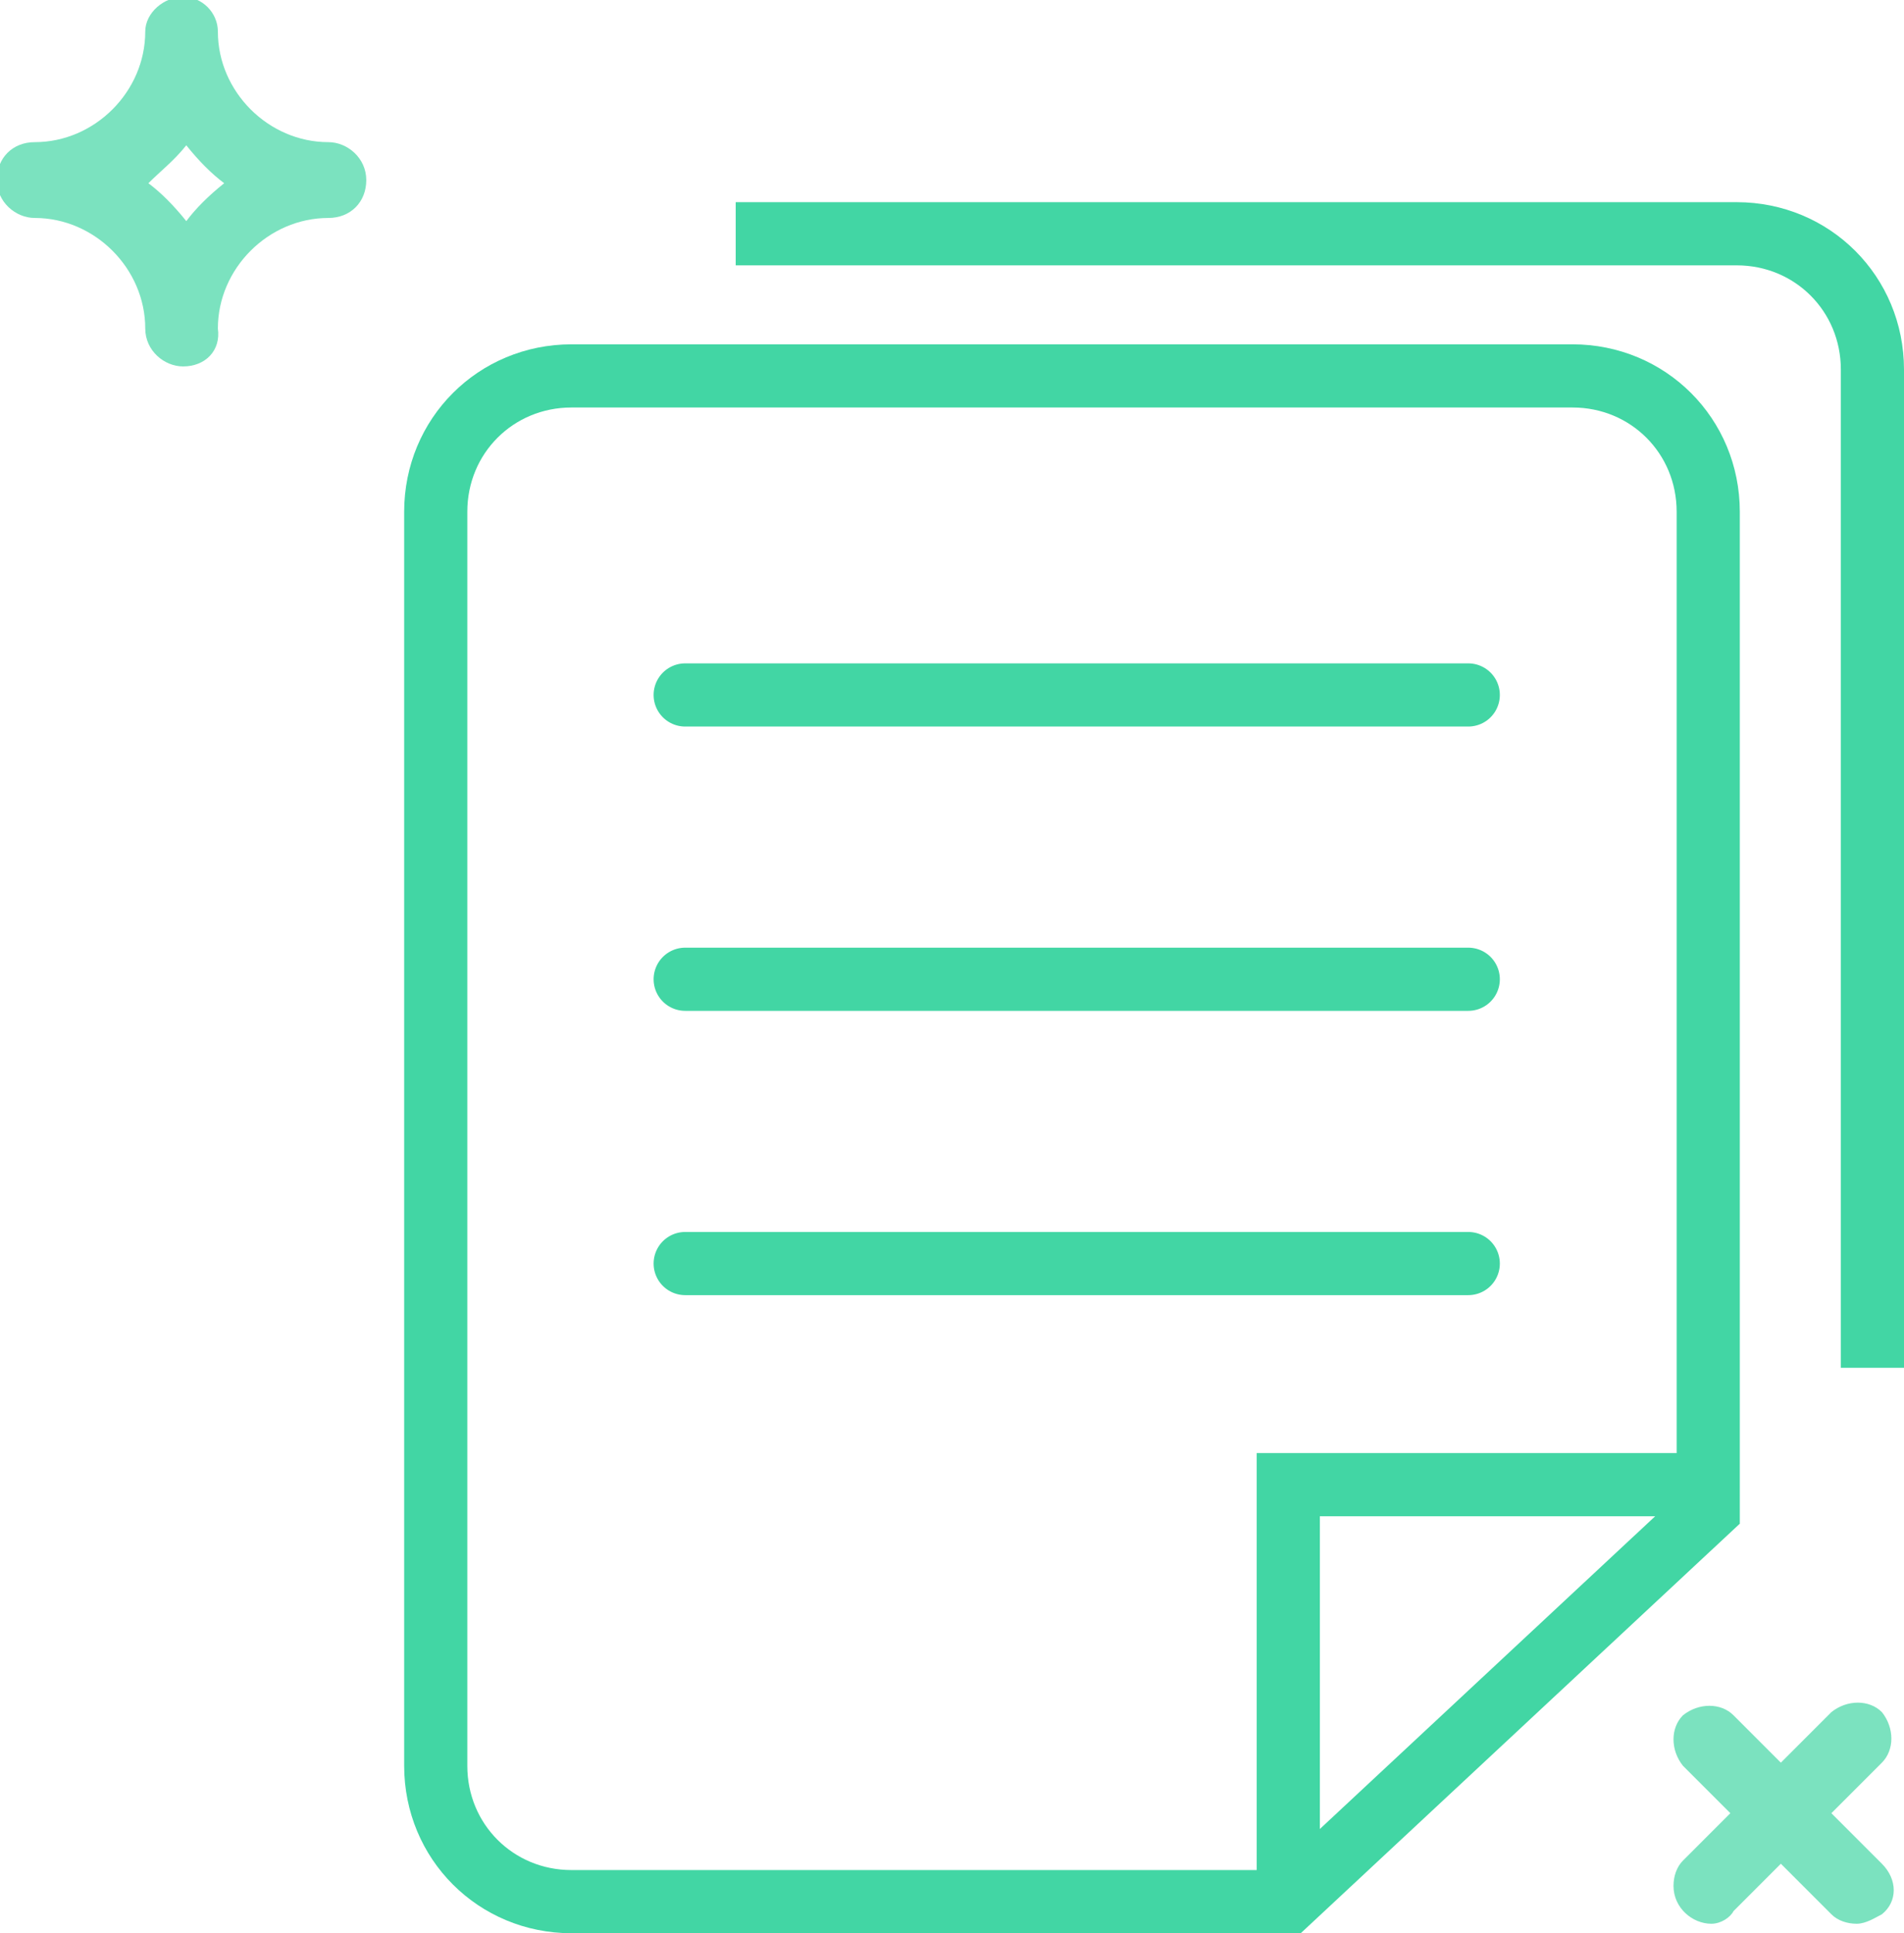
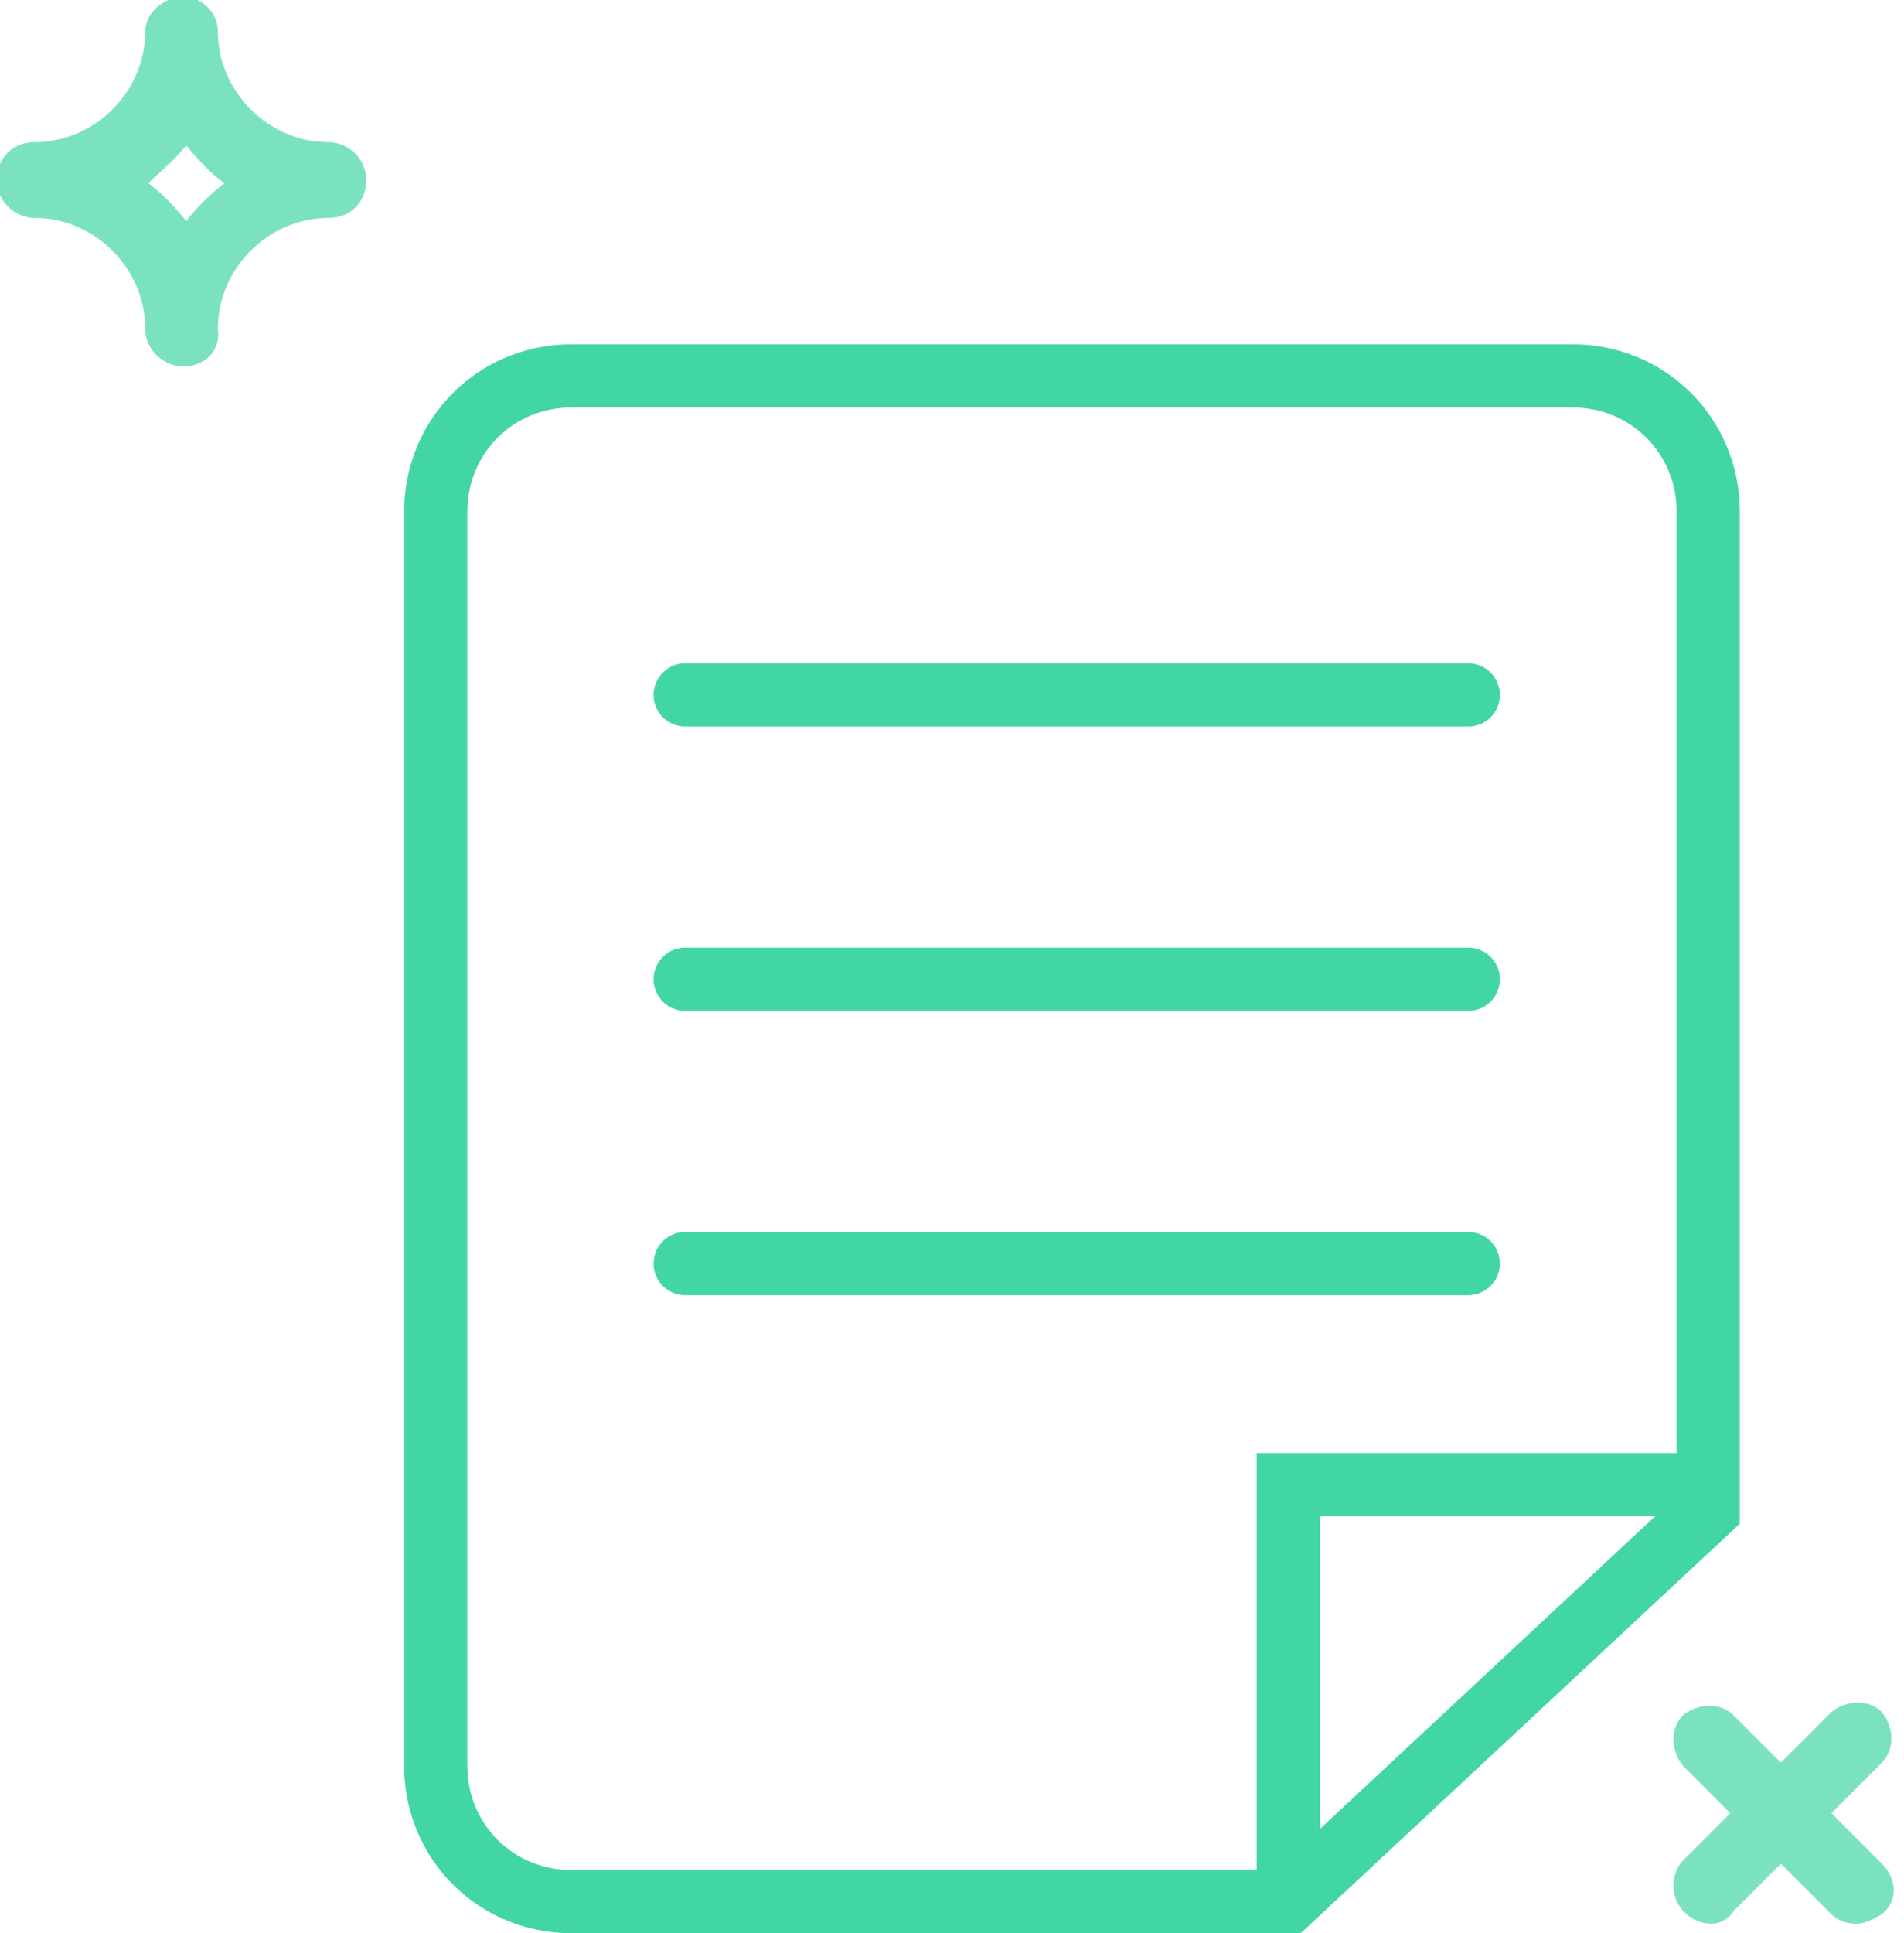
<svg xmlns="http://www.w3.org/2000/svg" version="1.1" id="Layer_1" x="0px" y="0px" viewBox="2284.5 -4.8 60.3 61.2" style="enable-background:new 2284.5 -4.8 60.3 61.2;" xml:space="preserve">
  <path style="fill:none;stroke:#42D6A4;stroke-width:2;stroke-miterlimit:10;" d="M2325.3,55.4h-22.7c-2.4,0-4.3-1.9-4.3-4.3V11.4  c0-2.4,1.9-4.3,4.3-4.3h31.7c2.4,0,4.3,1.9,4.3,4.3V43L2325.3,55.4z" />
  <polyline style="fill:none;stroke:#42D6A4;stroke-width:2;stroke-miterlimit:10;" points="2339.2,42.2 2325.3,42.2 2325.3,55.5 " />
  <line style="fill:none;stroke:#42D6A4;stroke-width:2;stroke-linecap:round;stroke-miterlimit:10;" x1="2306.2" y1="17.2" x2="2331" y2="17.2" />
  <line style="fill:none;stroke:#42D6A4;stroke-width:2;stroke-linecap:round;stroke-miterlimit:10;" x1="2306.2" y1="26.2" x2="2331" y2="26.2" />
-   <path style="fill:none;stroke:#42D6A4;stroke-width:2;stroke-miterlimit:10;" d="M2307.8,2.6h31.7c2.4,0,4.3,1.9,4.3,4.3v31.6" />
  <line style="fill:none;stroke:#42D6A4;stroke-width:2;stroke-linecap:round;stroke-miterlimit:10;" x1="2306.2" y1="35.2" x2="2331" y2="35.2" />
  <path id="stars" style="opacity:0.6;fill:#24CF95;enable-background:new    ;" d="M2289.2,1c0.4,0.3,0.8,0.7,1.2,1.2  c0.3-0.4,0.7-0.8,1.2-1.2c-0.4-0.3-0.8-0.7-1.2-1.2C2290,0.3,2289.6,0.6,2289.2,1 M2290.3,6.8c-0.6,0-1.2-0.5-1.2-1.2  c0-1.9-1.6-3.5-3.5-3.5c-0.6,0-1.2-0.5-1.2-1.2s0.5-1.2,1.2-1.2c0,0,0,0,0,0c1.9,0,3.5-1.6,3.5-3.5c0-0.6,0.6-1.1,1.2-1.1  c0.6,0,1.1,0.5,1.1,1.1c0,1.9,1.6,3.5,3.5,3.5c0.6,0,1.2,0.5,1.2,1.2s-0.5,1.2-1.2,1.2c0,0,0,0,0,0c-1.9,0-3.5,1.6-3.5,3.5  C2291.5,6.3,2291,6.8,2290.3,6.8L2290.3,6.8 M2338.7,56.1c-0.6,0-1.2-0.5-1.2-1.2c0-0.3,0.1-0.6,0.3-0.8l4.7-4.7  c0.5-0.4,1.2-0.4,1.6,0c0.4,0.5,0.4,1.2,0,1.6l-4.7,4.7C2339.3,55.9,2339,56.1,2338.7,56.1 M2343.3,56.1c-0.3,0-0.6-0.1-0.8-0.3  l-4.7-4.7c-0.4-0.5-0.4-1.2,0-1.6c0.5-0.4,1.2-0.4,1.6,0l4.7,4.7c0.5,0.5,0.5,1.2,0,1.6C2343.9,55.9,2343.6,56.1,2343.3,56.1" />
</svg>